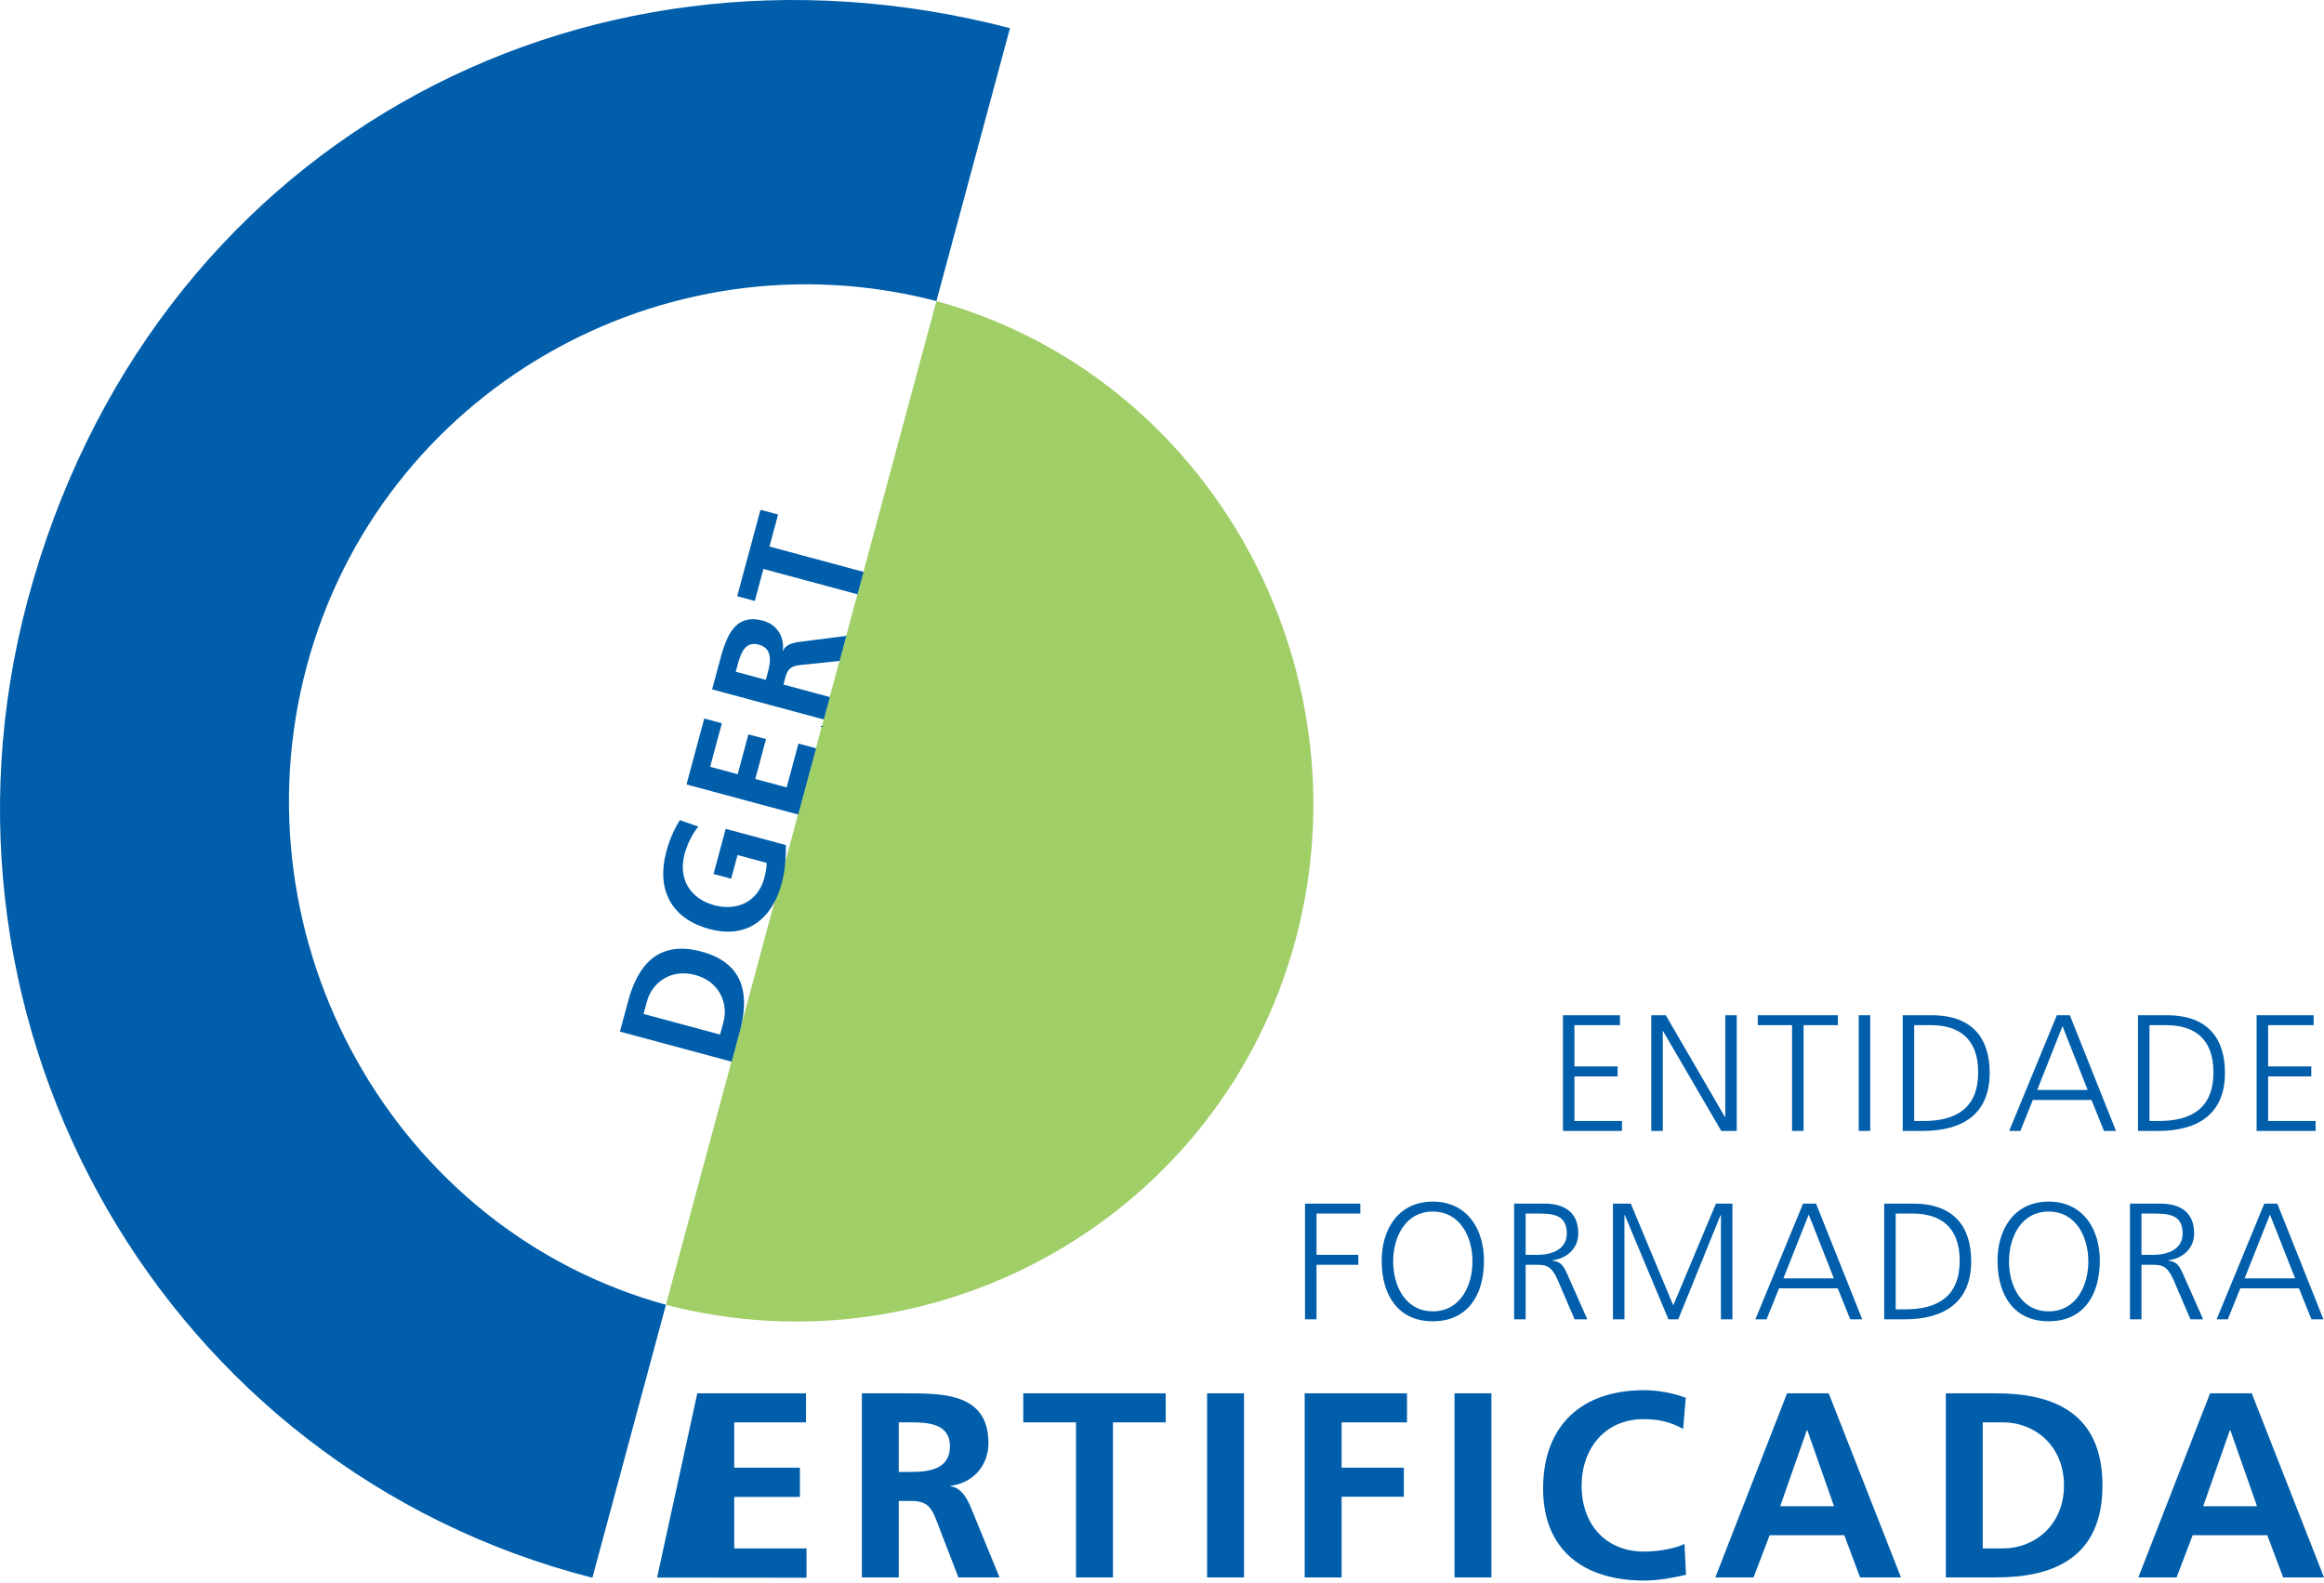
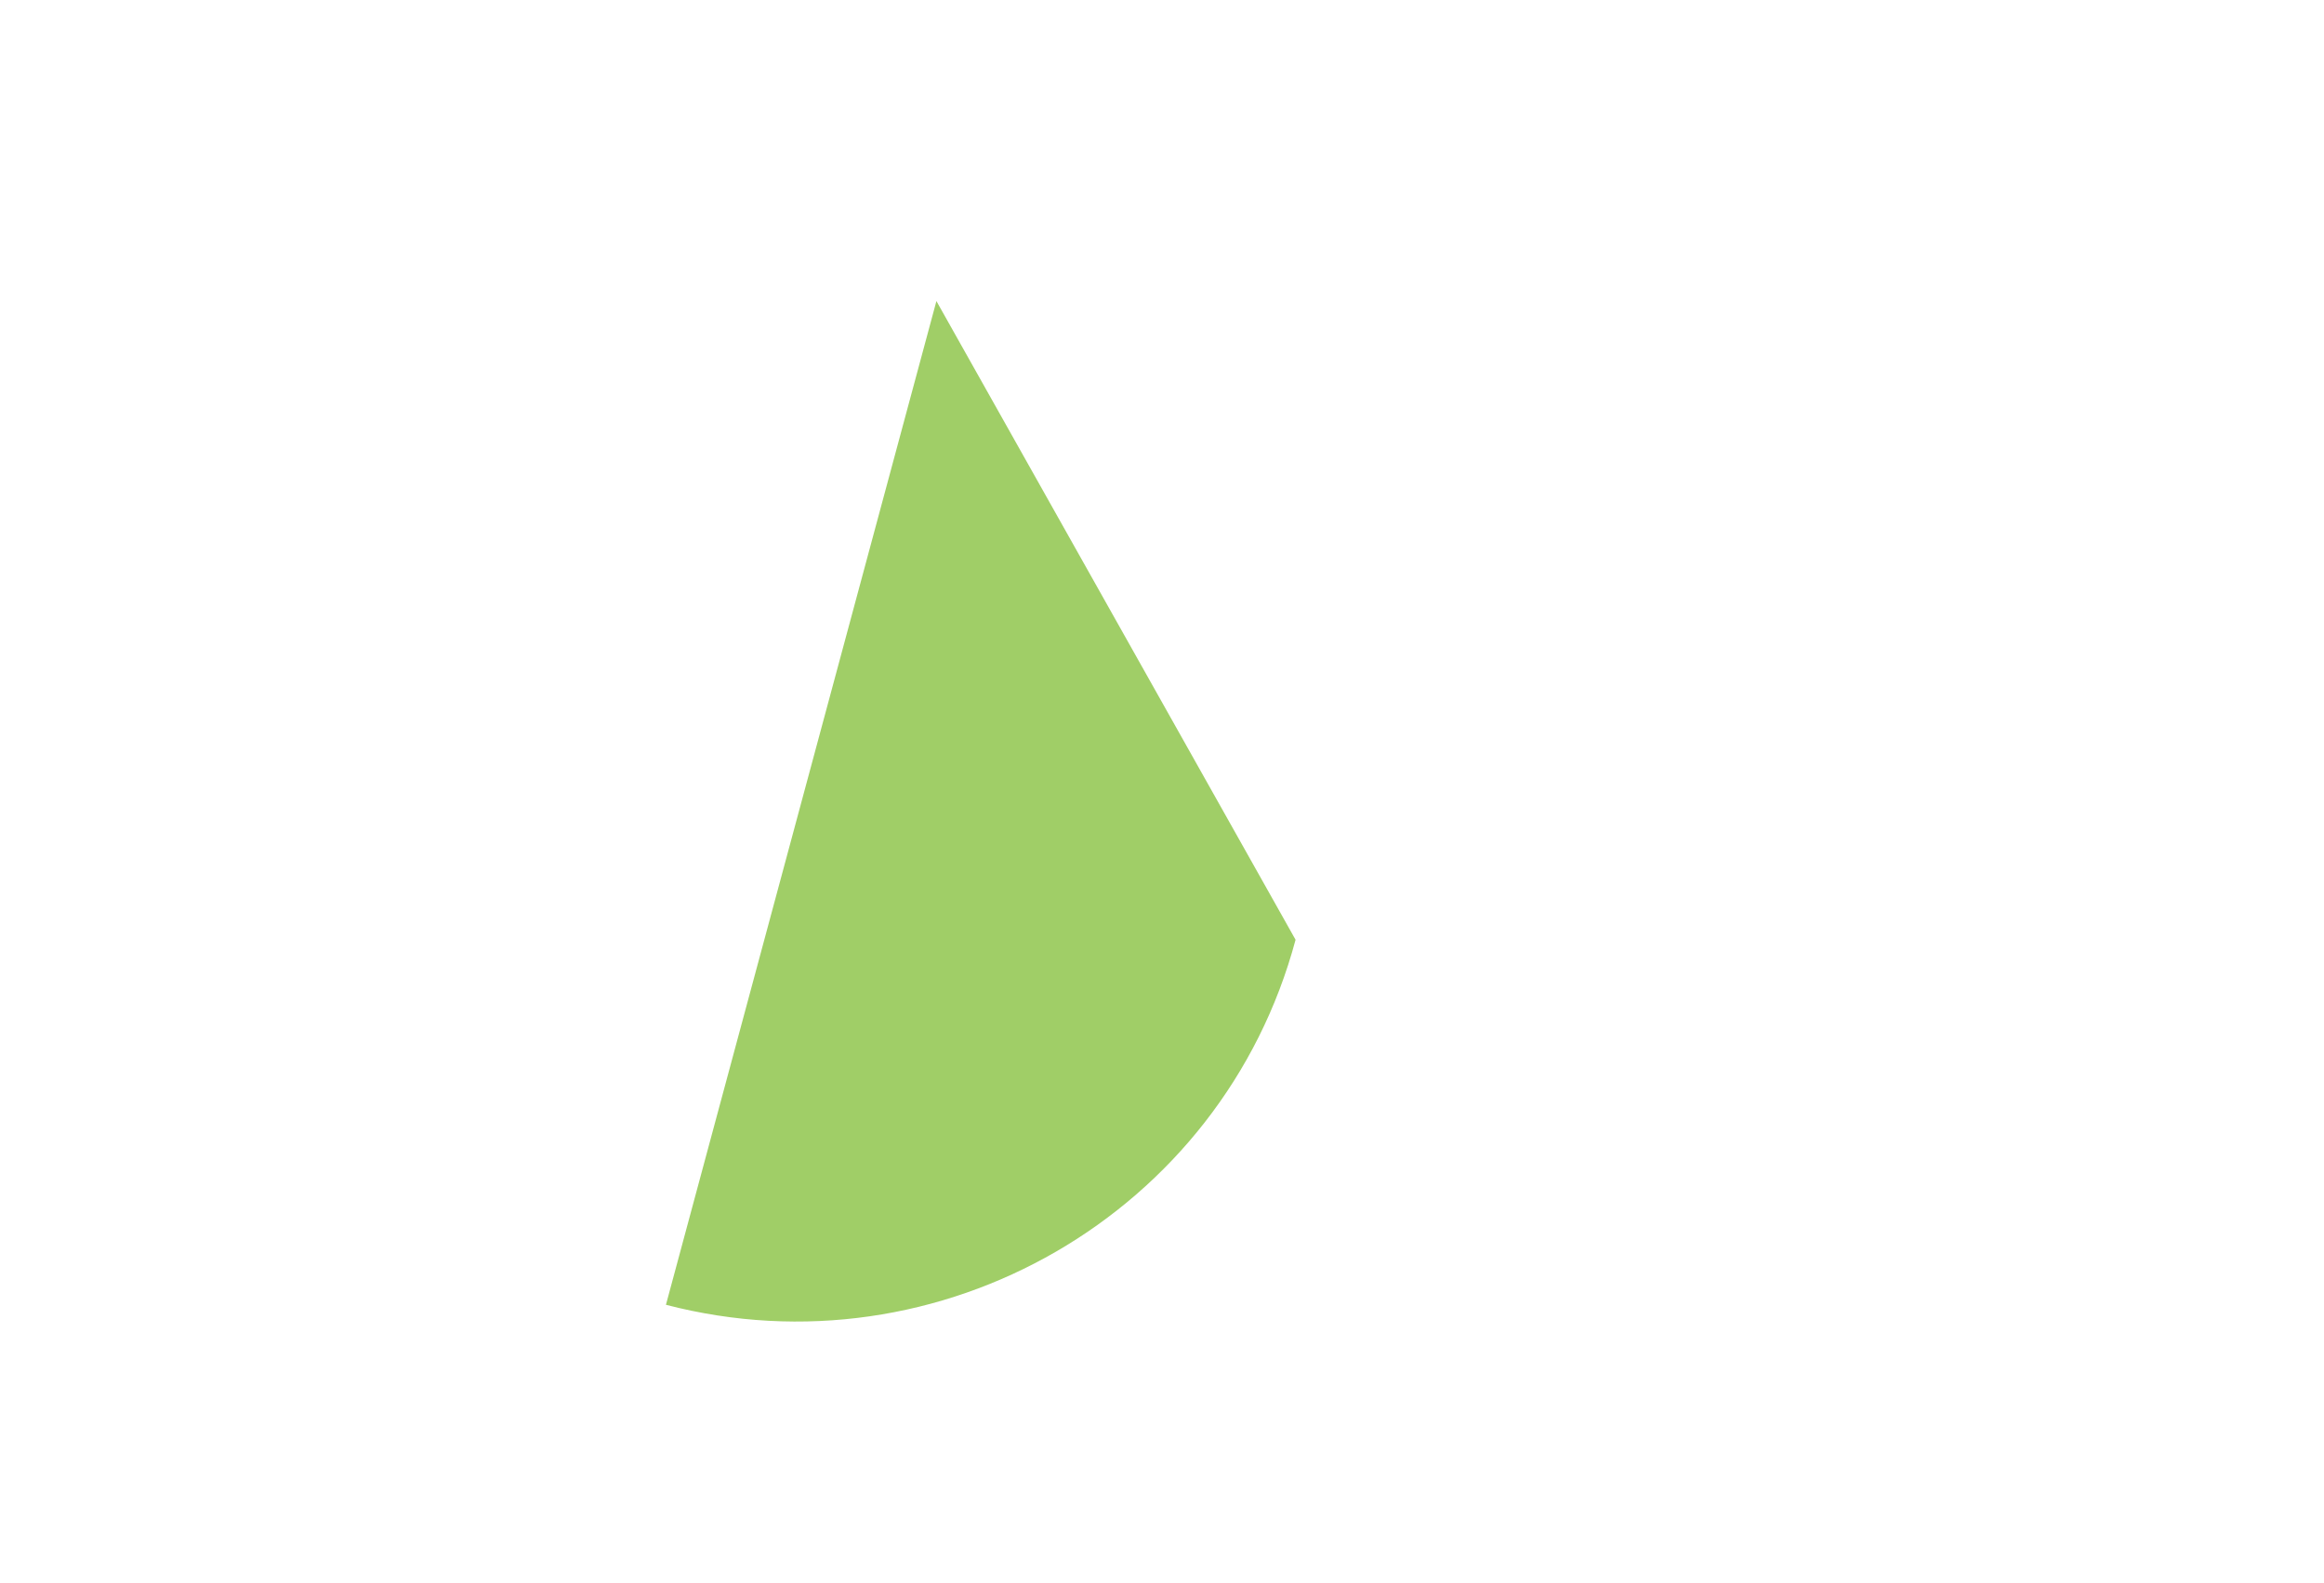
<svg xmlns="http://www.w3.org/2000/svg" width="100%" height="100%" viewBox="0 0 342 233" version="1.1" xml:space="preserve" style="fill-rule:evenodd;clip-rule:evenodd;stroke-linejoin:round;stroke-miterlimit:2;">
-   <path d="M137.803,44.308l-39.803,147.718c40.309,10.49 81.858,-13.424 92.655,-53.723c10.799,-40.299 -12.699,-82.925 -52.852,-93.995" style="fill:#a0ce67;fill-rule:nonzero;" />
-   <path d="M248.117,231.758c-1.979,0.466 -4.113,0.854 -6.17,0.854c-8.771,0 -14.864,-4.385 -14.864,-13.544c0,-9.275 5.666,-14.477 14.864,-14.477c1.785,0 4.152,0.349 6.132,1.126l-0.389,4.579c-2.057,-1.163 -3.92,-1.435 -5.86,-1.435c-5.588,0 -9.081,4.269 -9.081,9.819c0,5.51 3.415,9.664 9.198,9.664c2.134,0 4.656,-0.466 5.938,-1.127l0.232,4.541Zm-129.511,-22.425l-10.557,0l0,6.669l9.663,0l0,0.019l0.001,0l0,4.277l-9.664,0l0,7.58l10.634,0l0,0.04l0.001,0l0,4.278l-21.989,-0.025l5.92,-27.112l0,-0.002l15.991,0l0,4.276Zm-10.963,-53.093l-20.466,75.955c-62.821,-16.038 -99.996,-80.837 -83.102,-143.885c17.751,-66.25 80.63,-100.801 144.551,-84.168l-10.823,40.166l0,0l-9.215,34.198l-1.524,5.656l0.02,0.006l-0.888,3.297l-0.02,-0.005l-1.653,6.133l0.024,-0.003l-0.99,3.675l-0.024,0.003l-1.432,5.314l0.023,0.006l-0.889,3.298l-0.022,-0.006l-1.143,4.24l0.024,0.007l-2.627,9.751l-0.024,-0.007l-1.875,6.959c-0.082,1.054 -0.234,2.095 -0.501,3.089c-0.282,1.044 -0.649,1.999 -1.099,2.847l-4.817,17.879c-0.078,0.366 -0.168,0.735 -0.267,1.104l-1.211,4.499l-0.03,-0.008Zm56.138,75.907l-5.433,0l0,-22.82l-7.762,0l0,-4.27l20.957,0l0,4.27l-7.762,0l0,22.82Zm129.978,0l-7.413,0l0,-27.09l7.413,0c8.306,0 15.64,2.795 15.64,13.544c0,10.751 -7.334,13.546 -15.64,13.546Zm-14.01,0l-6.017,0l-2.327,-6.21l-10.985,0l-2.367,6.21l-5.627,0l10.557,-27.09l6.131,0l10.635,27.09Zm62.251,0l-6.016,0l-2.328,-6.21l-10.983,0l-2.368,6.21l-5.627,0l10.556,-27.09l6.133,0l10.633,27.09Zm-209.734,-0.001l-5.433,0l0,-27.089l5.861,0c5.821,0 12.767,-0.194 12.767,7.335c0,3.183 -2.134,5.822 -5.588,6.288l0,0.077c1.475,0.116 2.328,1.591 2.873,2.794l4.346,10.595l-6.054,0l-3.26,-8.46c-0.777,-2.018 -1.475,-2.794 -3.765,-2.794l-1.747,0l0,11.254Zm65.165,0l-5.433,0l0,-27.089l15.058,0l0,4.27l-9.625,0l0,6.675l9.159,0l0,4.269l-9.159,0l0,11.875Zm16.611,-27.089l5.434,0l0,27.089l-5.434,0l0,-27.089Zm-36.405,0l5.434,0l0,27.089l-5.434,0l0,-27.089Zm114.143,22.821l3.027,0c4.54,0 8.927,-3.377 8.927,-9.277c0,-5.898 -4.387,-9.274 -8.927,-9.274l-3.027,0l0,18.551Zm-25.809,-17.387l-0.077,0l-3.92,11.177l7.917,0l-3.92,-11.177Zm62.251,0l-0.077,0l-3.92,11.177l7.917,0l-3.92,-11.177Zm-195.956,6.132l1.786,0c2.678,0 5.744,-0.389 5.744,-3.765c0,-3.26 -3.028,-3.531 -5.744,-3.531l-1.786,0l0,7.296Zm78.589,-39.781c5.149,0 7.576,4.196 7.527,8.806c-0.049,5.221 -2.599,8.807 -7.527,8.807c-4.929,0 -7.479,-3.586 -7.529,-8.807c-0.049,-4.61 2.379,-8.806 7.529,-8.806Zm90.628,0c5.15,0 7.578,4.196 7.529,8.806c-0.05,5.221 -2.599,8.807 -7.529,8.807c-4.928,0 -7.478,-3.586 -7.528,-8.807c-0.048,-4.61 2.378,-8.806 7.528,-8.806Zm-21.21,17.32l-2.992,0l0,-17.027l4.242,0c6.131,0 8.558,3.513 8.558,8.489c0,6.172 -4.143,8.538 -9.808,8.538Zm-86.534,0l-1.692,0l0,-17.027l8.141,0l0,1.464l-6.449,0l0,6.074l6.154,0l0,1.463l-6.154,0l0,8.026Zm45.315,0l-1.693,0l0,-17.027l2.623,0l6.254,14.977l6.277,-14.977l2.428,0l0,17.027l-1.691,0l0,-15.343l-0.05,0l-6.228,15.343l-1.447,0l-6.425,-15.343l-0.048,0l0,15.343Zm-14.542,0l-1.693,0l0,-17.027l4.415,0c3.041,0 5.027,1.293 5.027,4.415c0,2.195 -1.692,3.659 -3.801,3.928l0,0.049c1.373,0.17 1.667,0.902 2.207,2.049l2.918,6.586l-1.864,0l-2.476,-5.758c-0.98,-2.195 -1.717,-2.268 -3.335,-2.268l-1.398,0l0,8.026Zm90.629,0l-1.693,0l0,-17.027l4.415,0c3.041,0 5.026,1.293 5.026,4.415c0,2.195 -1.692,3.659 -3.8,3.928l0,0.049c1.373,0.17 1.667,0.902 2.206,2.049l2.919,6.586l-1.865,0l-2.475,-5.758c-0.981,-2.195 -1.718,-2.268 -3.336,-2.268l-1.397,0l0,8.026Zm-41.097,-0.001l-1.765,0l-1.839,-4.56l-8.631,0l-1.84,4.56l-1.642,0l7.012,-17.026l1.913,0l6.792,17.026Zm67.874,0l-1.765,0l-1.839,-4.56l-8.631,0l-1.84,4.56l-1.643,0l7.013,-17.026l1.913,0l6.792,17.026Zm-136.899,-8.513c0,3.611 1.813,7.342 5.836,7.342c4.021,0 5.835,-3.731 5.835,-7.342c0,-3.61 -1.814,-7.342 -5.835,-7.342c-4.023,0 -5.836,3.732 -5.836,7.342Zm90.628,0c0,3.611 1.814,7.342 5.836,7.342c4.022,0 5.836,-3.731 5.836,-7.342c0,-3.61 -1.814,-7.342 -5.836,-7.342c-4.022,0 -5.836,3.732 -5.836,7.342Zm-16.674,7.05l1.398,0c4.855,0 8.018,-1.951 8.018,-7.172c0,-5.195 -3.114,-6.928 -6.939,-6.928l-2.477,0l0,14.1Zm-141.17,-148.39c-40.307,-10.489 -81.857,13.425 -92.656,53.723c-10.798,40.3 12.701,82.926 52.853,93.994l9.643,-35.785l-16.412,-4.419l1.212,-4.499c1.357,-5.041 4.252,-9.036 10.777,-7.278c6.045,1.628 6.916,5.96 5.931,10.597l4.817,-17.875c-1.844,3.474 -5.085,5.164 -9.551,3.961c-5.631,-1.516 -7.861,-5.806 -6.358,-11.388c0.515,-1.907 1.18,-3.345 1.984,-4.644l2.723,0.96c-0.932,1.114 -1.659,2.686 -2.014,4.006c-1.033,3.839 0.986,6.656 4.355,7.563c3.344,0.901 6.424,-0.493 7.368,-4.003c0.242,-0.895 0.338,-1.627 0.348,-2.23l-4.287,-1.154l-0.939,3.485l-2.591,-0.697l1.789,-6.643l8.856,2.385c0.001,0.818 -0.02,1.644 -0.083,2.462l1.874,-6.958l-16.416,-4.421l2.613,-9.705l2.591,0.699l-1.725,6.406l4.052,1.091l1.579,-5.865l2.59,0.698l-1.579,5.865l4.617,1.243l1.738,-6.453l2.568,0.691l1.142,-4.24l-16.418,-4.422l0.958,-3.557c0.951,-3.533 1.969,-7.78 6.539,-6.55c1.931,0.52 3.184,2.247 2.902,4.419l0.047,0.013c0.312,-0.876 1.347,-1.153 2.166,-1.286l7.117,-0.904l1.653,-6.133l-13.83,-3.725l-1.268,4.71l-2.592,-0.697l3.425,-12.72l2.591,0.698l-1.268,4.711l13.83,3.725l1.524,-5.656l9.215,-34.198Zm128.37,134.437l-3.726,9.392l7.429,0l-3.703,-9.392Zm67.874,0l-3.727,9.392l7.429,0l-3.702,-9.392Zm-109.535,5.928l1.79,0c1.987,0 4.267,-0.757 4.267,-3.123c0,-2.78 -1.986,-2.951 -4.316,-2.951l-1.741,0l0,6.074Zm90.629,0l1.79,0c1.987,0 4.266,-0.757 4.266,-3.123c0,-2.78 -1.986,-2.951 -4.315,-2.951l-1.741,0l0,6.074Zm-32.146,-18.234l-2.992,0l0,-17.027l4.242,0c6.131,0 8.557,3.513 8.557,8.49c0,6.171 -4.142,8.537 -9.807,8.537Zm34.622,0l-2.992,0l0,-17.027l4.243,0c6.13,0 8.558,3.513 8.558,8.49c0,6.171 -4.144,8.537 -9.809,8.537Zm-44.087,-17.027l1.692,0l0,17.027l-1.692,0l0,-17.027Zm67.235,17.027l-8.68,0l0,-17.027l8.386,0l0,1.464l-6.694,0l0,6.074l6.351,0l0,1.464l-6.351,0l0,6.561l6.988,0l0,1.464Zm-102.079,0l-8.681,0l0,-17.027l8.386,0l0,1.464l-6.694,0l0,6.074l6.351,0l0,1.464l-6.351,0l0,6.561l6.989,0l0,1.464Zm6.007,0l-1.692,0l0,-17.027l2.133,0l8.706,14.978l0.049,0l0,-14.978l1.692,0l0,17.027l-2.28,0l-8.559,-14.685l-0.049,0l0,14.685Zm66.697,0l-1.765,0l-1.84,-4.561l-8.63,0l-1.84,4.561l-1.643,0l7.013,-17.026l1.913,0l6.792,17.026Zm-45.976,0l-1.693,0l0,-15.563l-5.051,0l0,-1.464l11.794,0l0,1.464l-5.05,0l0,15.563Zm50.904,-1.463l1.397,0c4.856,0 8.019,-1.952 8.019,-7.172c0,-5.196 -3.114,-6.929 -6.94,-6.929l-2.476,0l0,14.101Zm-34.624,0l1.399,0c4.854,0 8.017,-1.952 8.017,-7.172c0,-5.196 -3.113,-6.929 -6.938,-6.929l-2.478,0l0,14.101Zm21.825,-13.953l-3.727,9.391l7.429,0l-3.702,-9.391Zm-197.55,1.231l0.494,-1.838c0.743,-2.757 -0.589,-5.97 -4.169,-6.933c-3.581,-0.965 -6.346,1.145 -7.089,3.901l-0.495,1.837l11.259,3.033Zm17.564,-54.986l-5.644,0.593c-1.351,0.141 -1.937,0.438 -2.311,1.827l-0.285,1.06l6.808,1.834l1.432,-5.314Zm-10.831,2.783l0.291,-1.084c0.438,-1.625 0.703,-3.549 -1.346,-4.101c-1.979,-0.533 -2.638,1.26 -3.082,2.909l-0.291,1.083l4.428,1.193Z" style="fill:#005eab;fill-rule:nonzero;" />
+   <path d="M137.803,44.308l-39.803,147.718c40.309,10.49 81.858,-13.424 92.655,-53.723" style="fill:#a0ce67;fill-rule:nonzero;" />
</svg>